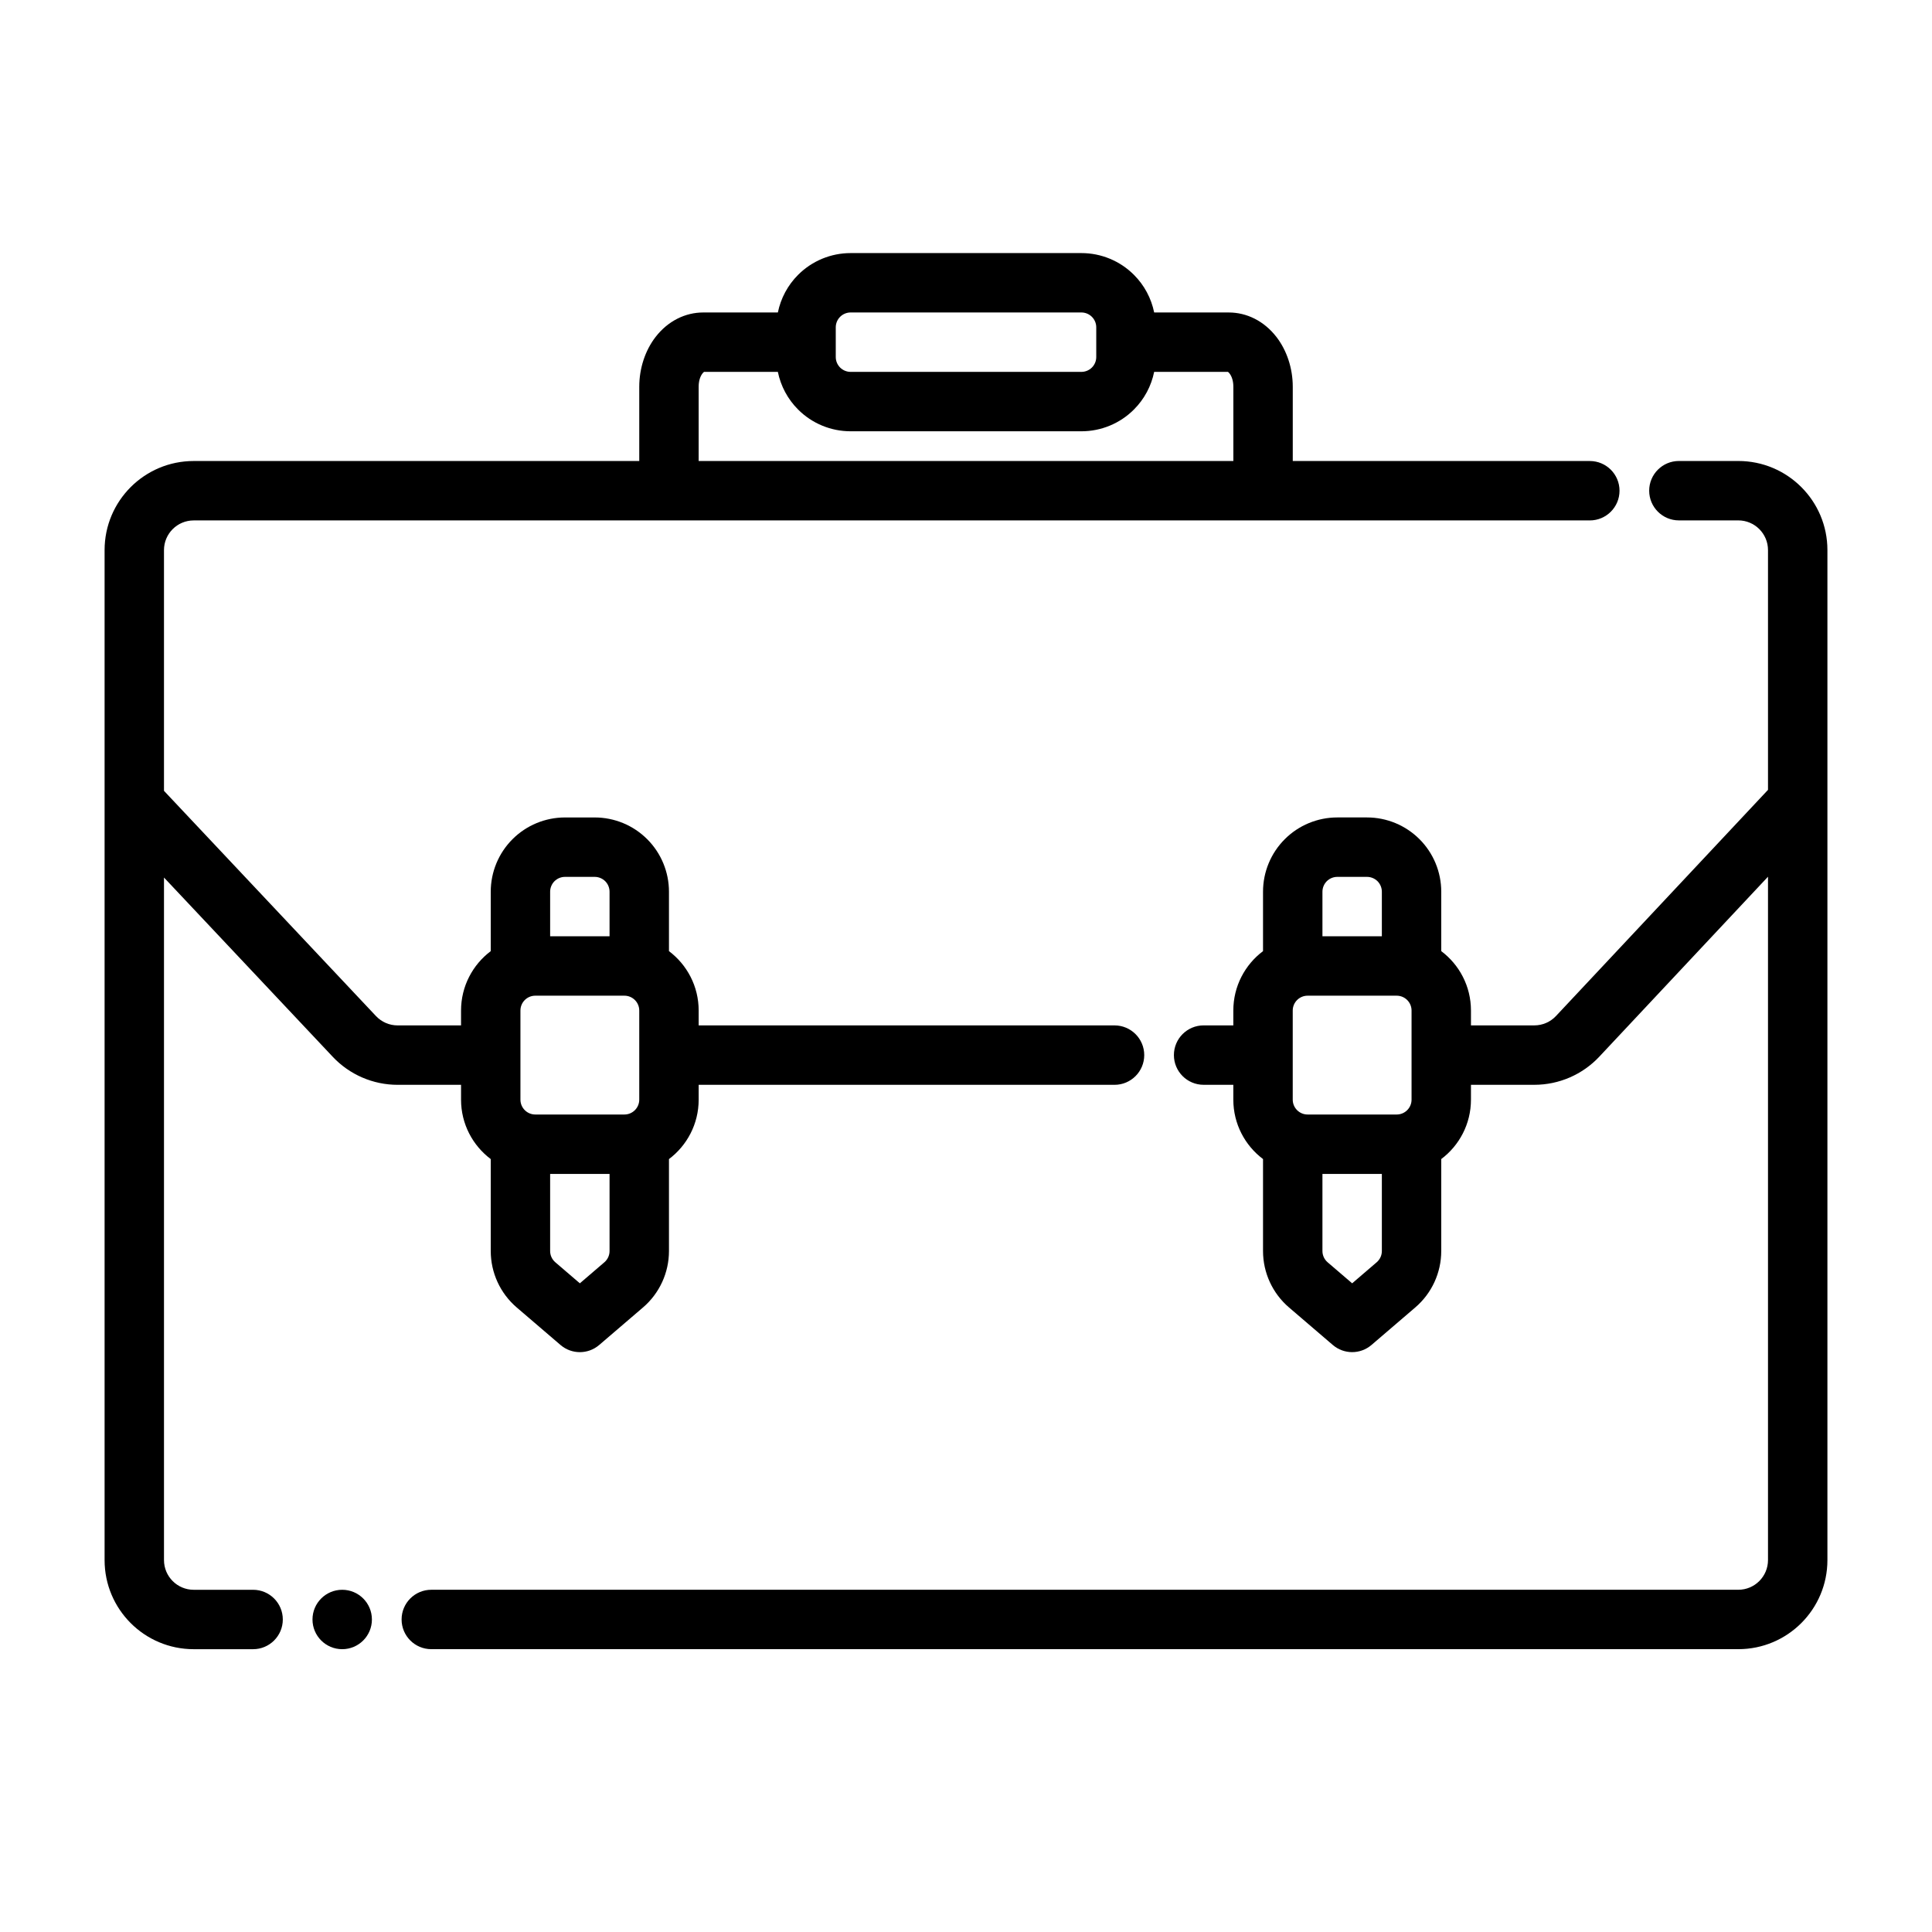
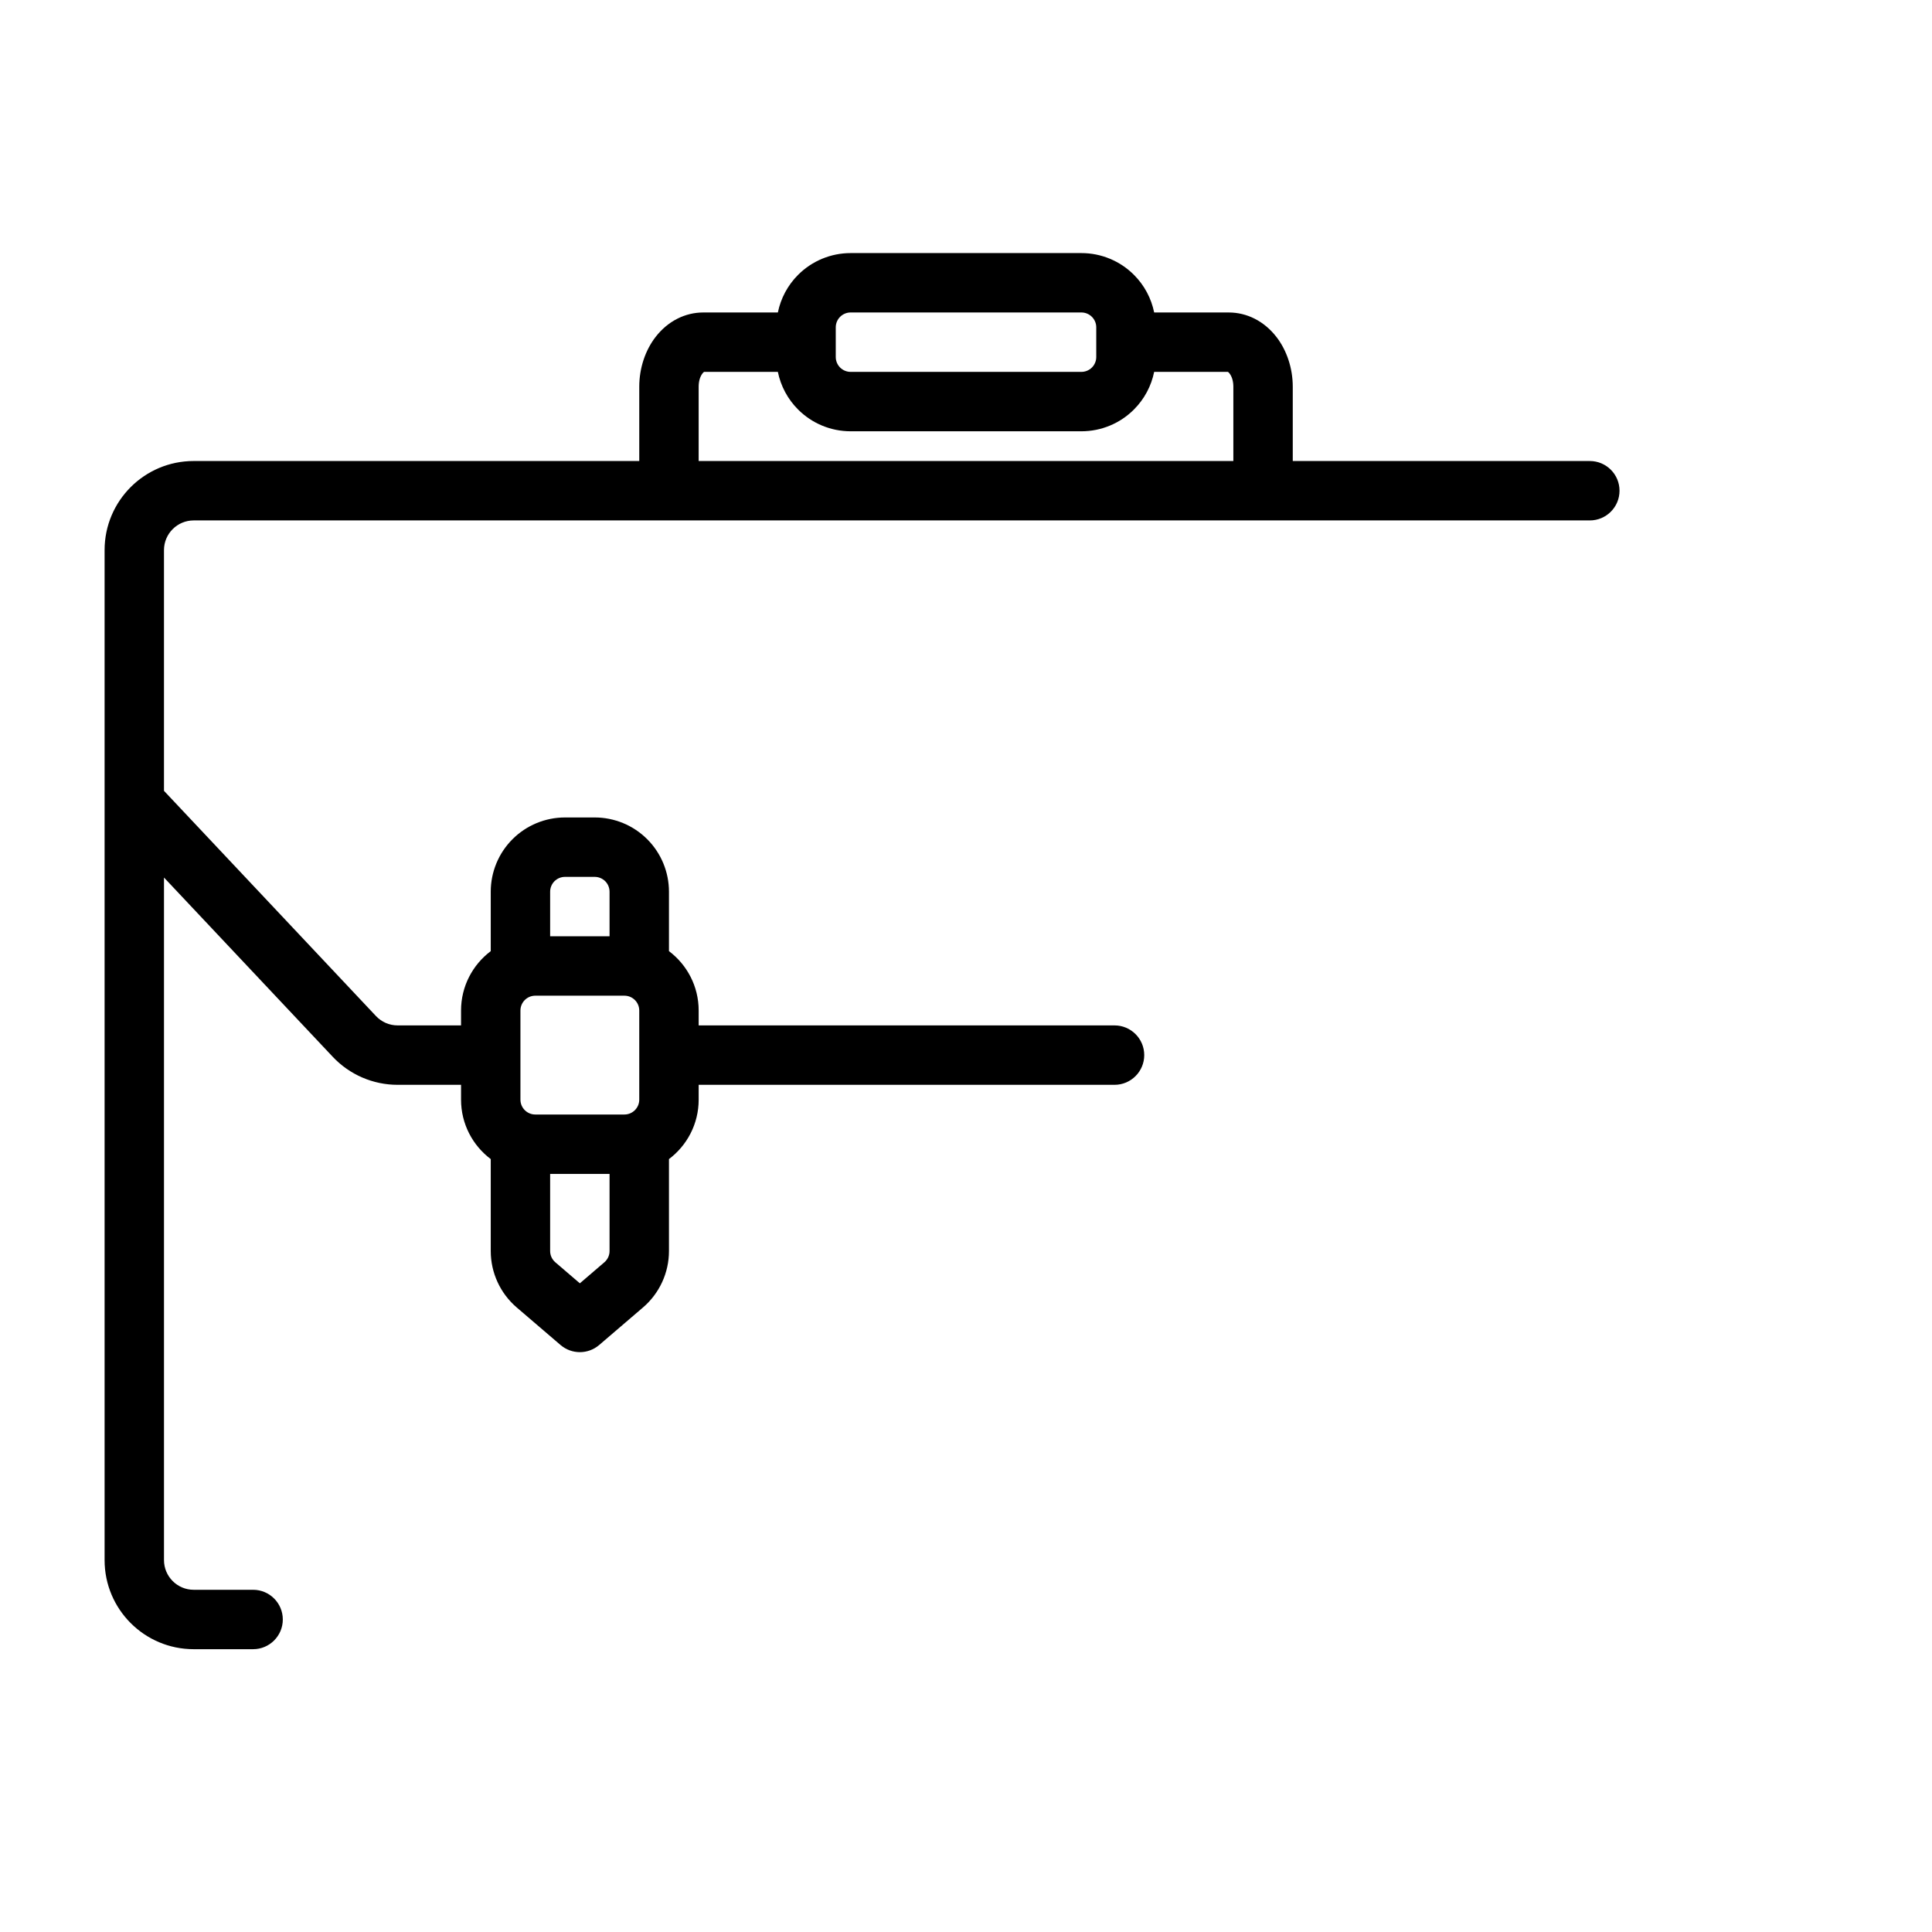
<svg xmlns="http://www.w3.org/2000/svg" fill="#000000" width="800px" height="800px" version="1.1" viewBox="144 144 512 512">
  <g fill-rule="evenodd">
-     <path d="m242.56 573.18c0 4.348-3.523 7.871-7.871 7.871s-7.875-3.523-7.875-7.871 3.527-7.871 7.875-7.871 7.871 3.523 7.871 7.871" />
    <path d="m350.14 226.81h-19.773c-4.707 0-9.336 2.207-12.668 6.535-2.684 3.496-4.289 8.203-4.289 13.145v19.684h-118.08c-13.043 0-23.613 10.57-23.613 23.613v267.65c0 13.047 10.57 23.617 23.613 23.617h15.746c4.344 0 7.871-3.527 7.871-7.871 0-4.348-3.527-7.871-7.871-7.871h-15.746c-4.344 0-7.871-3.527-7.871-7.875v-180.88l44.715 47.5c4.453 4.738 10.68 7.434 17.191 7.434h16.816v3.934c0 6.441 3.094 12.156 7.871 15.746v24.371c0 5.746 2.512 11.203 6.871 14.941l11.621 9.957c2.949 2.527 7.297 2.527 10.246 0l11.621-9.957c4.359-3.738 6.871-9.195 6.871-14.941v-24.371c4.777-3.59 7.871-9.305 7.871-15.746v-3.934h110.21c4.344 0 7.871-3.527 7.871-7.875 0-4.344-3.527-7.871-7.871-7.871h-110.21v-3.938c0-6.438-3.094-12.152-7.871-15.742v-15.742c0-5.223-2.07-10.227-5.762-13.918-3.691-3.695-8.699-5.766-13.918-5.766h-7.871c-5.219 0-10.227 2.07-13.918 5.766-3.691 3.691-5.762 8.695-5.762 13.918v15.742c-4.777 3.59-7.871 9.305-7.871 15.742v3.938h-16.816c-2.172 0-4.242-0.898-5.731-2.481l-56.176-59.684v-63.789c0-4.344 3.527-7.871 7.871-7.871h369.99c4.344 0 7.871-3.527 7.871-7.871 0-4.348-3.527-7.871-7.871-7.871h-78.723v-19.684c0-4.941-1.605-9.648-4.289-13.145-3.332-4.328-7.957-6.535-12.668-6.535h-19.773c-0.762-3.754-2.613-7.234-5.367-9.98-3.684-3.691-8.691-5.762-13.91-5.762h-61.168c-5.219 0-10.223 2.07-13.91 5.762-2.754 2.746-4.602 6.227-5.367 9.98zm-60.348 228.29v20.438c0 1.148 0.504 2.234 1.379 2.984l6.496 5.57 6.492-5.57c0.875-0.75 1.379-1.836 1.379-2.984v-20.438zm23.617-43.297v23.617c0 2.172-1.762 3.938-3.938 3.938h-23.613c-2.176 0-3.938-1.766-3.938-3.938v-23.617c0-2.172 1.762-3.934 3.938-3.934h23.613c2.176 0 3.938 1.762 3.938 3.934zm-7.871-19.68v-11.805c0-1.051-0.418-2.047-1.148-2.789-0.742-0.73-1.742-1.148-2.789-1.148h-7.871c-1.047 0-2.047 0.418-2.785 1.148-0.734 0.742-1.152 1.738-1.152 2.789v11.805zm44.602-149.57h-19.57c-0.086 0.078-0.281 0.25-0.387 0.387-0.723 0.934-1.031 2.227-1.031 3.547v19.684h141.7v-19.684c0-1.32-0.309-2.613-1.031-3.547-0.102-0.137-0.301-0.309-0.387-0.387h-19.57c-0.762 3.754-2.613 7.234-5.367 9.98-3.684 3.691-8.691 5.762-13.91 5.762h-61.168c-5.219 0-10.223-2.07-13.91-5.762-2.754-2.746-4.602-6.227-5.367-9.98zm84.379-11.809v7.871c0 1.047-0.414 2.047-1.156 2.789-0.738 0.73-1.738 1.148-2.777 1.148h-61.168c-1.039 0-2.039-0.418-2.777-1.148-0.738-0.742-1.156-1.742-1.156-2.789v-7.871c0-1.047 0.418-2.047 1.156-2.785 0.738-0.734 1.738-1.152 2.777-1.152h61.168c1.039 0 2.039 0.418 2.777 1.152 0.742 0.738 1.156 1.738 1.156 2.785z" />
-     <path d="m612.54 353.32-56.184 59.93c-1.488 1.59-3.566 2.488-5.738 2.488h-16.797v-3.938c0-6.438-3.094-12.152-7.875-15.742v-15.742c0-5.223-2.07-10.227-5.762-13.918-3.691-3.695-8.699-5.766-13.918-5.766h-7.871c-5.219 0-10.227 2.07-13.918 5.766-3.691 3.691-5.762 8.695-5.762 13.918v15.742c-4.777 3.59-7.871 9.305-7.871 15.742v3.938h-7.871c-4.348 0-7.875 3.527-7.875 7.871 0 4.348 3.527 7.875 7.875 7.875h7.871v3.934c0 6.441 3.094 12.156 7.871 15.746v24.371c0 5.746 2.512 11.203 6.871 14.941l11.621 9.957c2.953 2.527 7.297 2.527 10.25 0l11.617-9.957c4.363-3.738 6.871-9.195 6.871-14.941v-24.371c4.781-3.59 7.875-9.305 7.875-15.746v-3.934h16.797c6.527 0 12.762-2.703 17.227-7.465l44.695-47.68v181.09c0 4.348-3.527 7.875-7.871 7.875h-346.37c-4.344 0-7.871 3.523-7.871 7.871 0 4.344 3.527 7.871 7.871 7.871h346.37c13.043 0 23.617-10.57 23.617-23.617v-267.65c0-13.043-10.574-23.613-23.617-23.613h-15.746c-4.344 0-7.871 3.523-7.871 7.871 0 4.344 3.527 7.871 7.871 7.871h15.746c4.344 0 7.871 3.527 7.871 7.871zm-118.08 101.78v20.438c0 1.148 0.504 2.234 1.379 2.984l6.496 5.57 6.492-5.57c0.875-0.75 1.379-1.836 1.379-2.984v-20.438zm23.617-43.297v23.617c0 2.172-1.762 3.938-3.934 3.938h-23.617c-2.172 0-3.938-1.766-3.938-3.938v-23.617c0-2.172 1.766-3.934 3.938-3.934h23.617c2.172 0 3.934 1.762 3.934 3.934zm-7.871-19.68v-11.805c0-1.051-0.418-2.047-1.148-2.789-0.742-0.73-1.742-1.148-2.789-1.148h-7.871c-1.047 0-2.047 0.418-2.785 1.148-0.734 0.742-1.152 1.738-1.152 2.789v11.805z" />
  </g>
</svg>